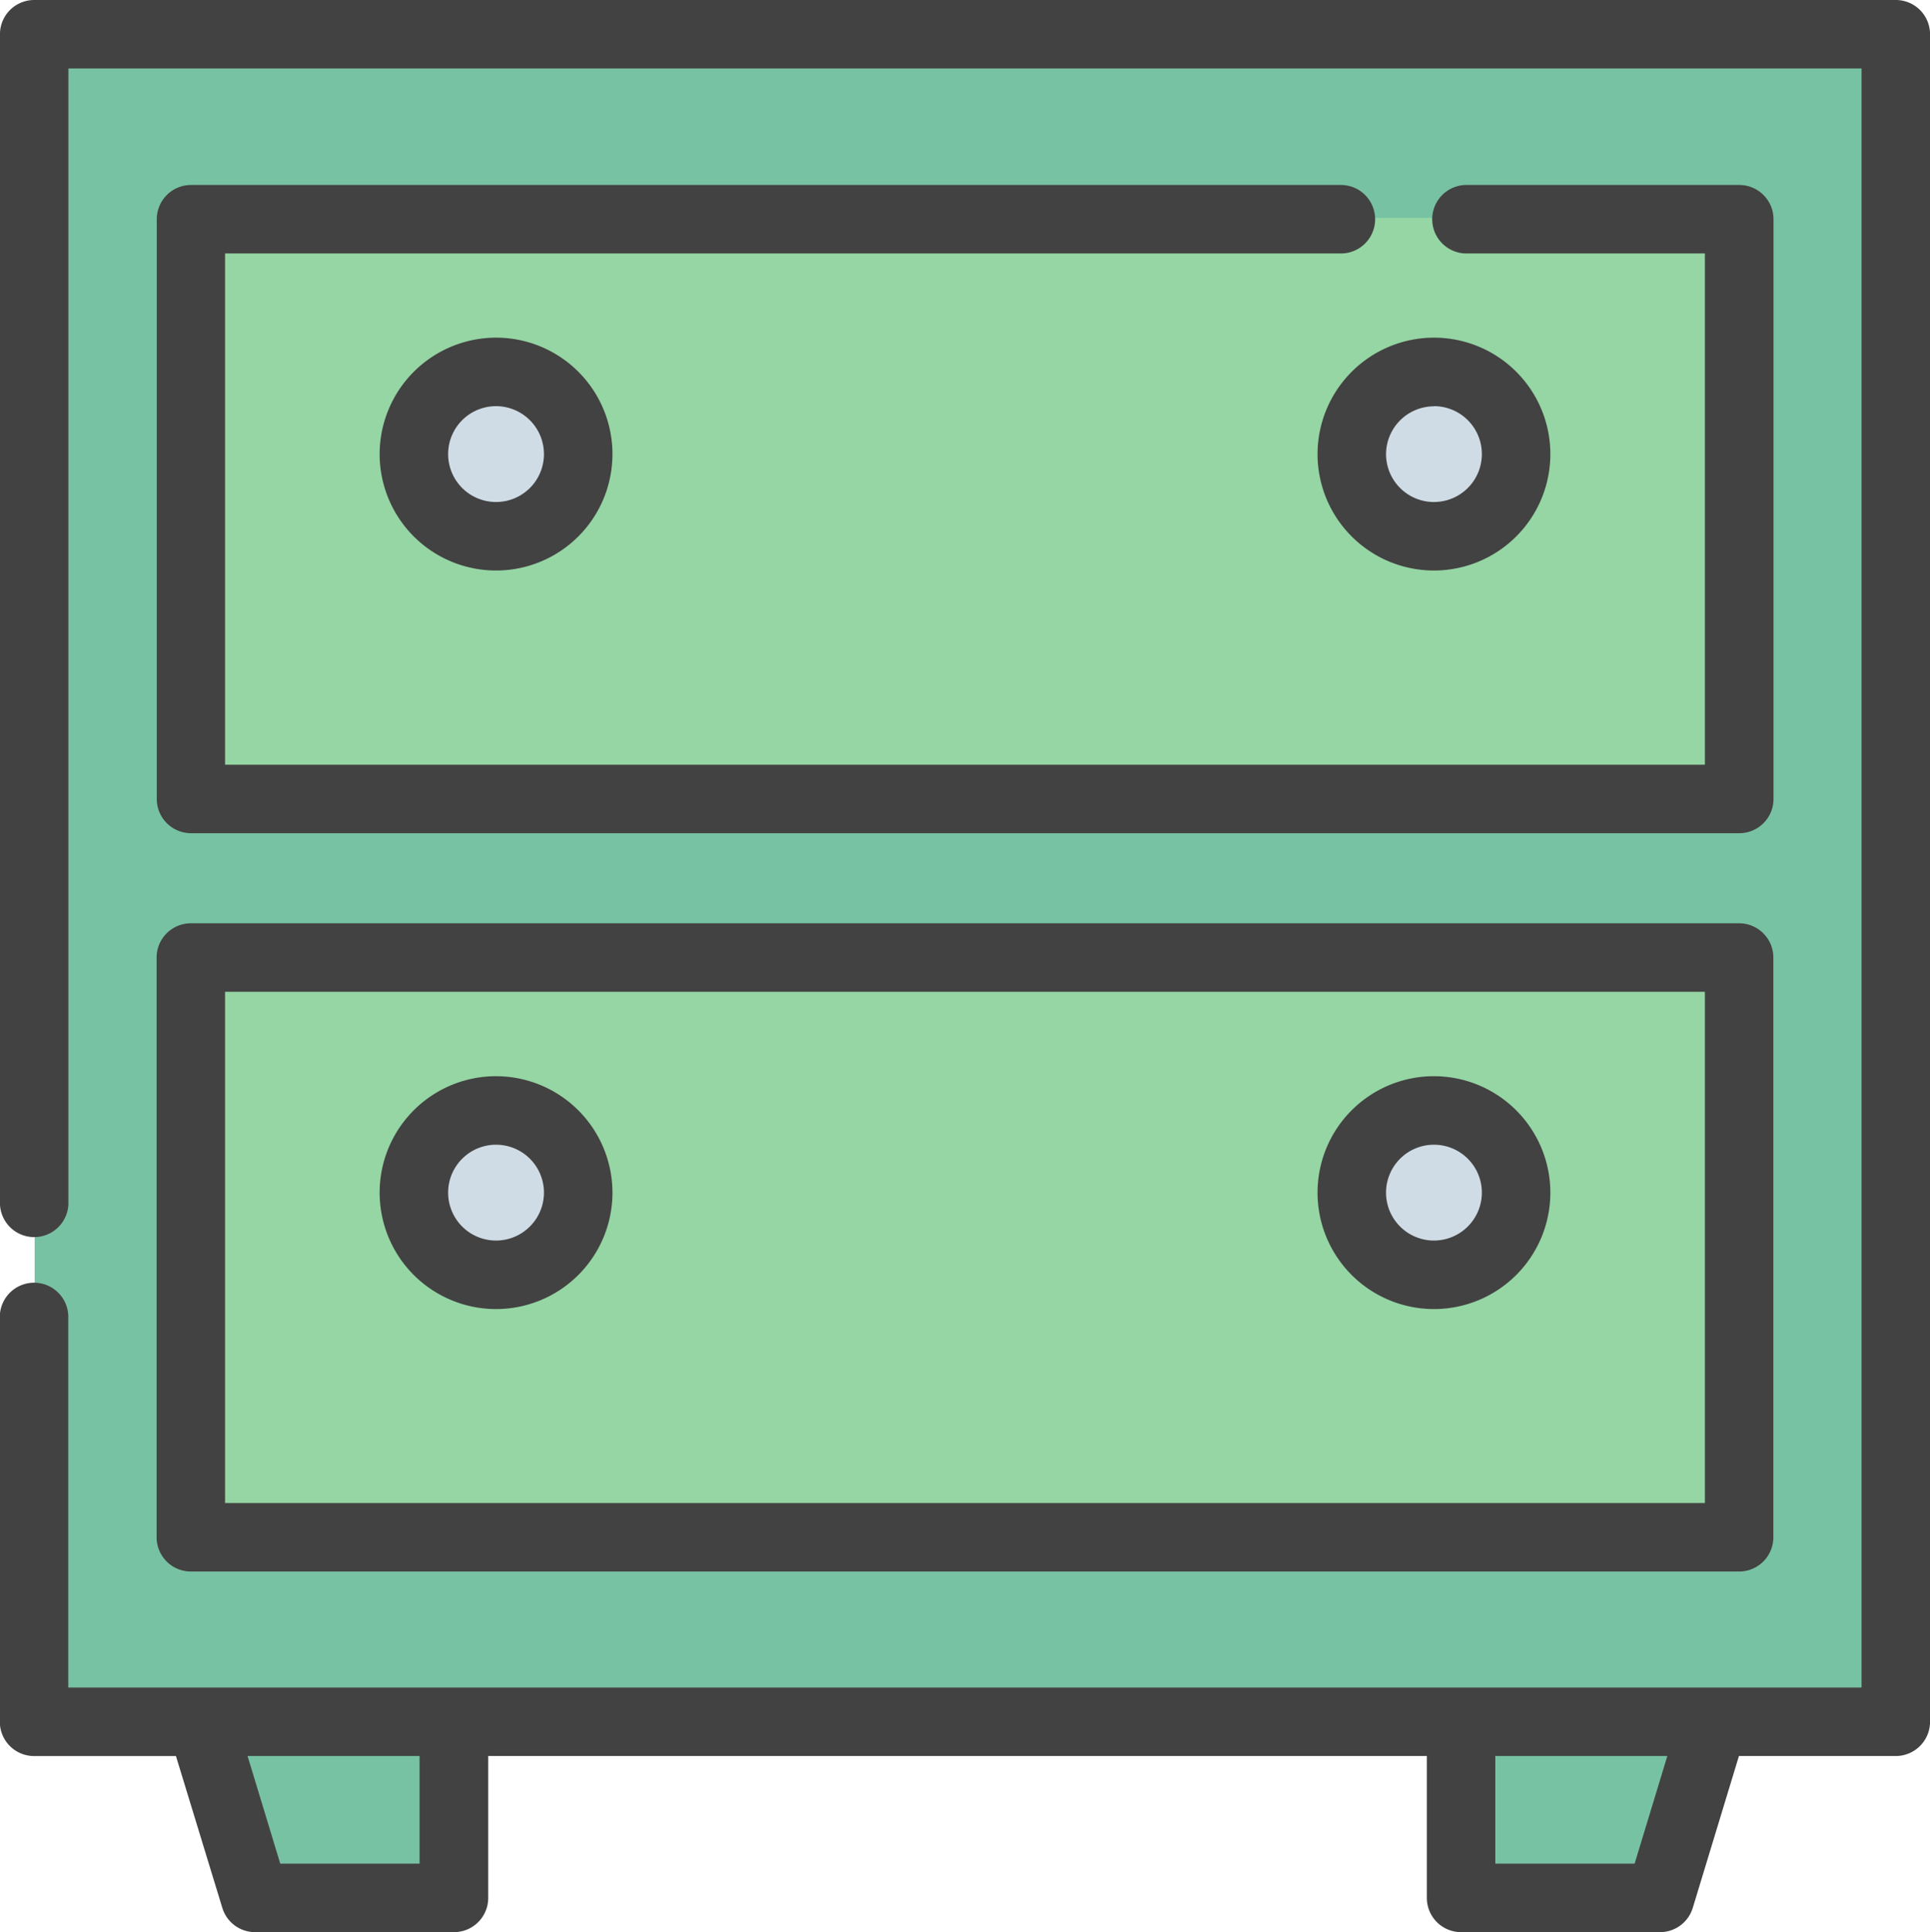
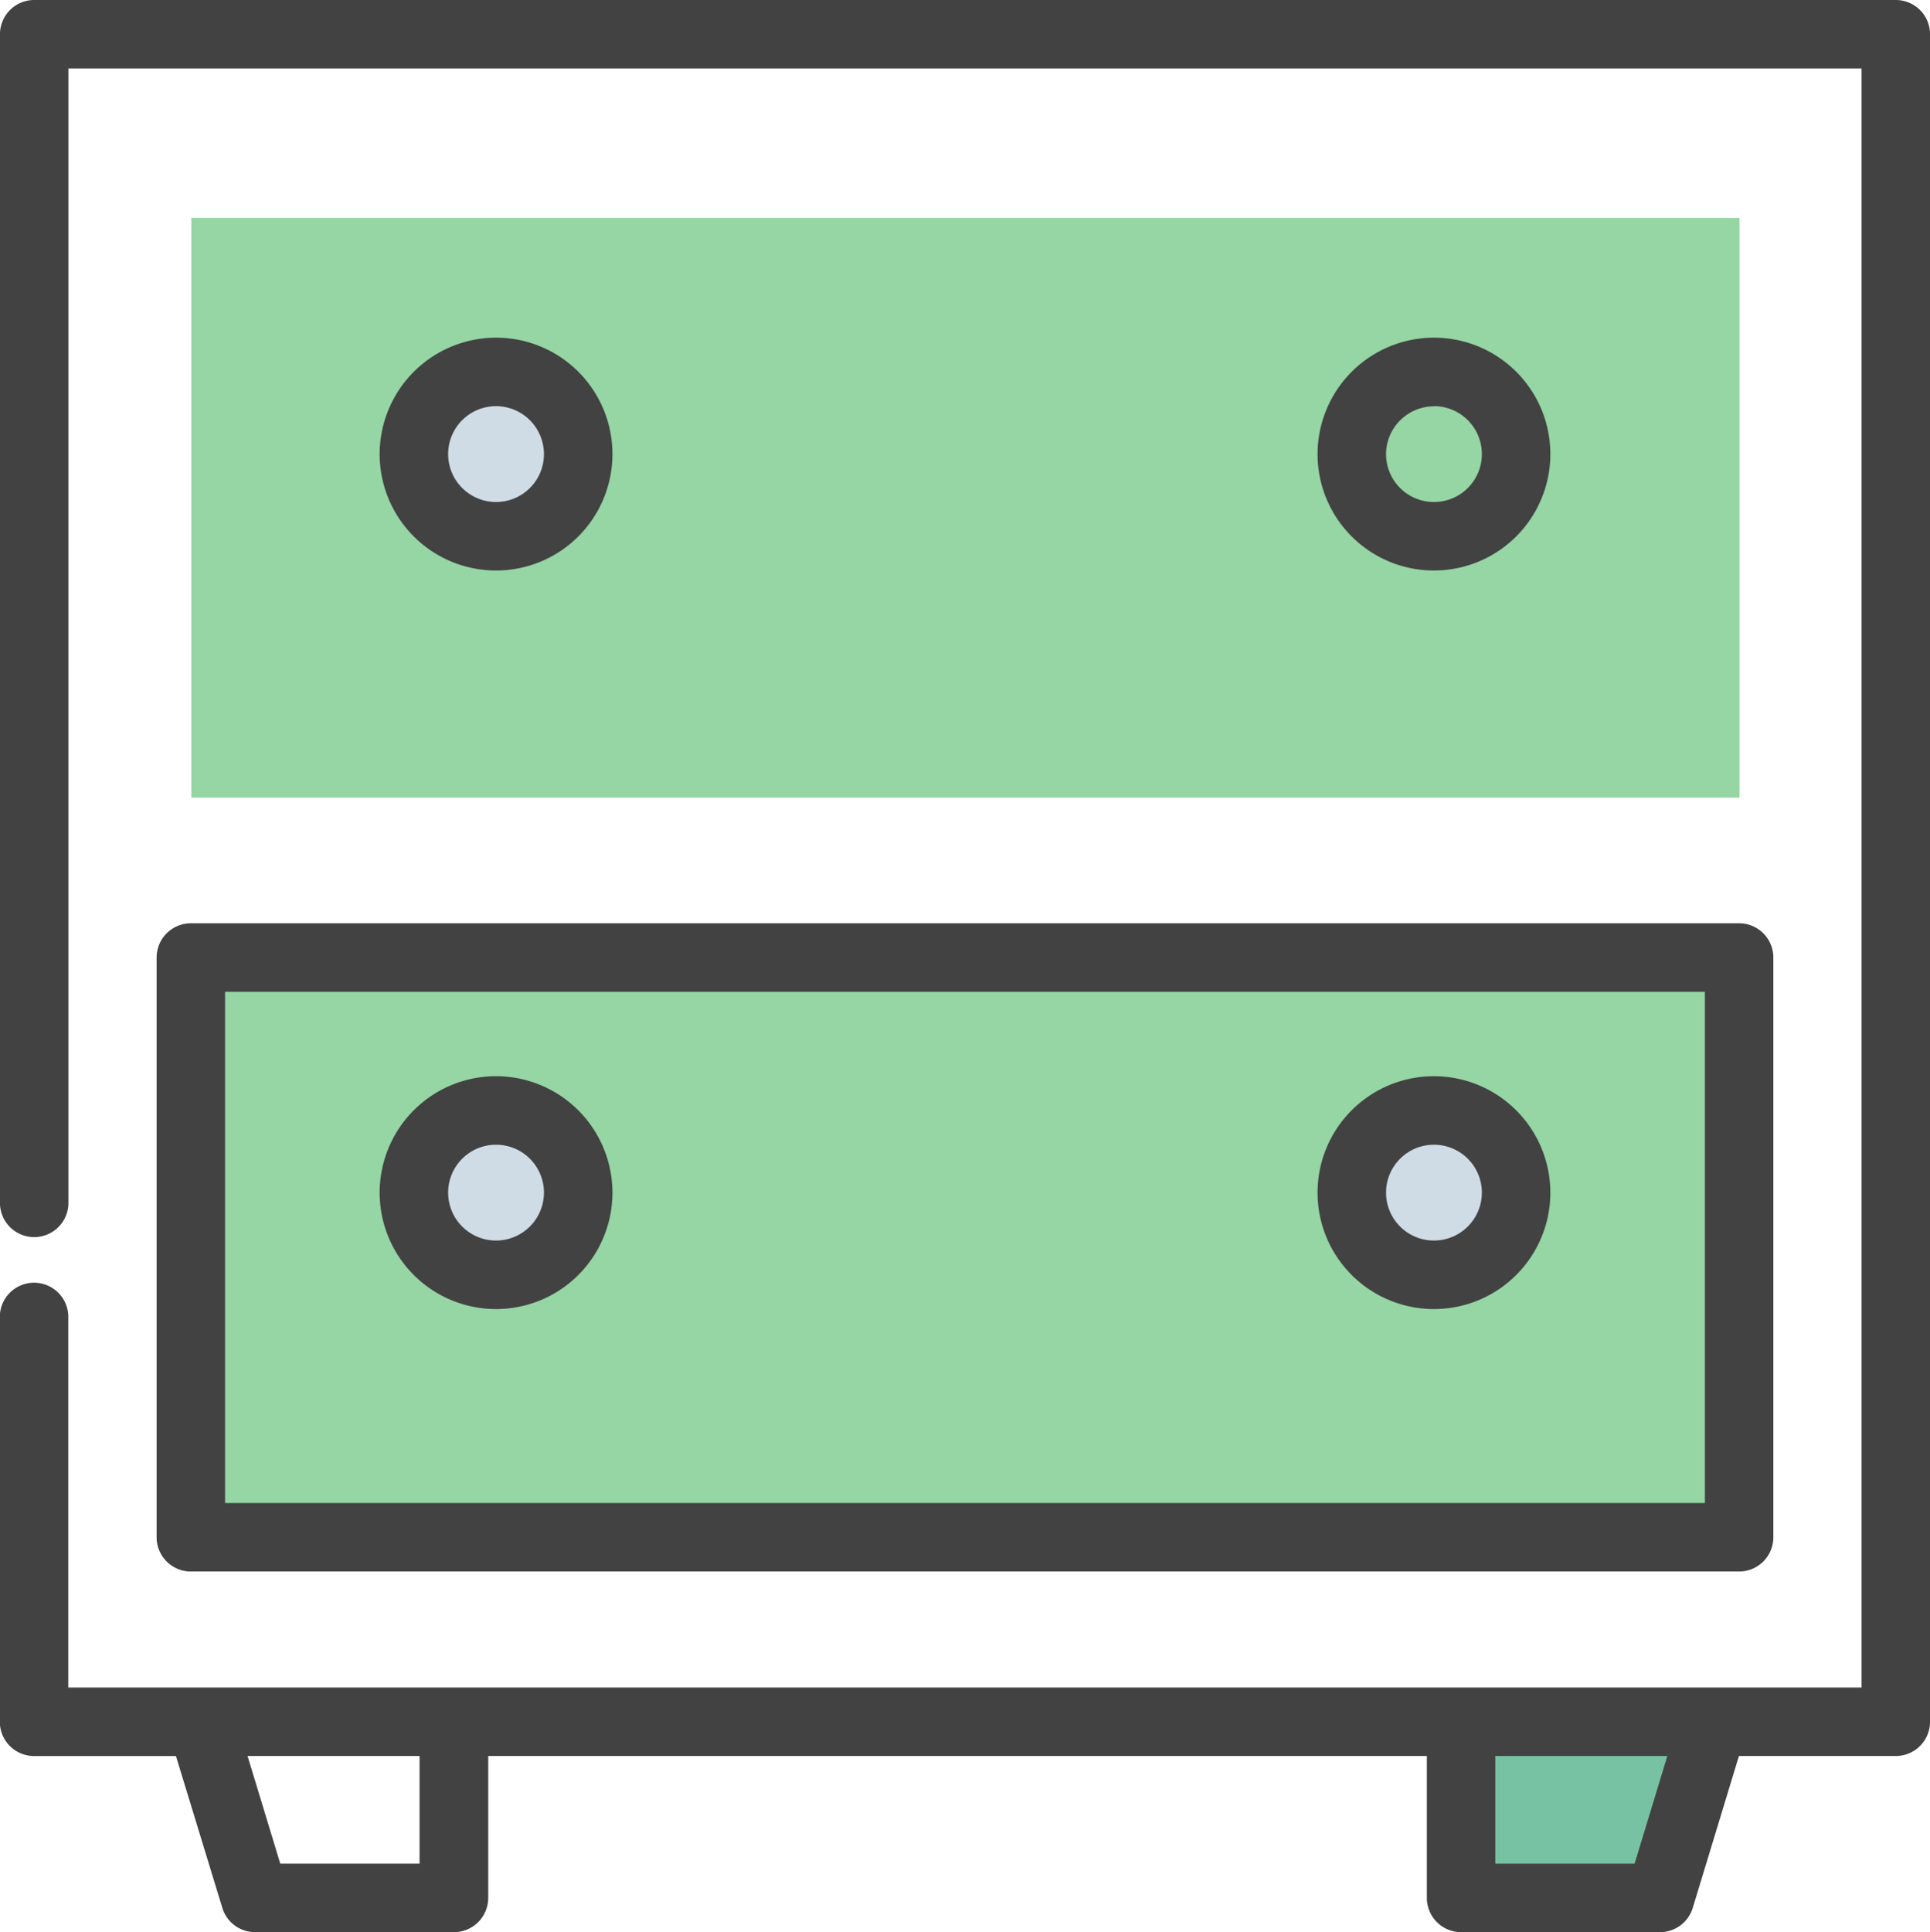
<svg xmlns="http://www.w3.org/2000/svg" width="47.619" height="47.66" viewBox="0 0 47.619 47.66">
  <g id="bed-side-table-svgrepo-com" transform="translate(-0.215)">
    <g id="Group_399" data-name="Group 399" transform="translate(1.07 0.812)">
-       <path id="Path_1087" data-name="Path 1087" d="M59.951,455.911v4.344H55.044l-1.321-4.344Z" transform="translate(-49.598 -414.284)" fill="#78c2a4" />
      <path id="Path_1088" data-name="Path 1088" d="M387.617,455.911v4.344h4.908l1.321-4.344Z" transform="translate(-352.411 -414.284)" fill="#78c2a4" />
-       <rect id="Rectangle_276" data-name="Rectangle 276" width="45.931" height="41.627" fill="#78c2a4" />
    </g>
    <g id="Group_400" data-name="Group 400" transform="translate(4.935 5.375)">
      <rect id="Rectangle_277" data-name="Rectangle 277" width="38.2" height="14.3" fill="#95d6a4" />
      <rect id="Rectangle_278" data-name="Rectangle 278" width="38.2" height="14.3" transform="translate(0 18.213)" fill="#95d6a4" />
    </g>
    <g id="Group_401" data-name="Group 401" transform="translate(10.438 9.146)">
      <circle id="Ellipse_326" data-name="Ellipse 326" cx="2.027" cy="2.027" r="2.027" transform="translate(0 18.212)" fill="#cfdce5" />
      <circle id="Ellipse_327" data-name="Ellipse 327" cx="2.027" cy="2.027" r="2.027" transform="translate(23.141 18.212)" fill="#cfdce5" />
      <circle id="Ellipse_328" data-name="Ellipse 328" cx="2.027" cy="2.027" r="2.027" fill="#cfdce5" />
-       <circle id="Ellipse_329" data-name="Ellipse 329" cx="2.027" cy="2.027" r="2.027" transform="translate(23.141)" fill="#cfdce5" />
    </g>
-     <path id="Path_1089" data-name="Path 1089" d="M70.985,49.021h-28.4a.845.845,0,0,0-.845.845v14.3a.845.845,0,0,0,.845.845h38.2a.845.845,0,0,0,.845-.845v-14.3a.845.845,0,0,0-.845-.845H74.025a.845.845,0,0,0,0,1.689h5.912V63.321H43.425V50.71H70.985a.845.845,0,0,0,0-1.689Z" transform="translate(-37.657 -44.458)" fill="#434242" />
    <path id="Path_1090" data-name="Path 1090" d="M41.736,259.815a.845.845,0,0,0,.845.845h38.2a.845.845,0,0,0,.845-.845v-14.3a.845.845,0,0,0-.845-.845h-38.2a.845.845,0,0,0-.845.845Zm1.689-13.455H79.937V258.97H43.425Z" transform="translate(-37.657 -221.895)" fill="#434242" />
    <path id="Path_1091" data-name="Path 1091" d="M46.99,0H1.059A.845.845,0,0,0,.214.845V29.7a.845.845,0,0,0,1.689,0V1.689H46.145V41.627H1.9V32.515a.845.845,0,1,0-1.689,0v9.957a.845.845,0,0,0,.845.845h3.5L5.7,47.061a.845.845,0,0,0,.808.6h4.908a.845.845,0,0,0,.845-.845v-3.5H35.42v3.5a.845.845,0,0,0,.845.845h4.908a.845.845,0,0,0,.808-.6l1.139-3.745H46.99a.845.845,0,0,0,.845-.845V.845A.845.845,0,0,0,46.99,0ZM10.567,45.971H7.13l-.807-2.655h4.244v2.655Zm29.979,0H37.109V43.316h4.244Z" transform="translate(0)" fill="#434242" />
    <path id="Path_1092" data-name="Path 1092" d="M103.726,285.183a2.872,2.872,0,1,0,2.872,2.872A2.875,2.875,0,0,0,103.726,285.183Zm0,4.054a1.182,1.182,0,1,1,1.182-1.182A1.184,1.184,0,0,1,103.726,289.237Z" transform="translate(-91.272 -258.636)" fill="#434242" />
    <path id="Path_1093" data-name="Path 1093" d="M352.32,285.183a2.872,2.872,0,1,0,2.872,2.872A2.875,2.875,0,0,0,352.32,285.183Zm0,4.054a1.182,1.182,0,1,1,1.182-1.182A1.184,1.184,0,0,1,352.32,289.237Z" transform="translate(-316.725 -258.636)" fill="#434242" />
    <path id="Path_1094" data-name="Path 1094" d="M100.854,92.4a2.872,2.872,0,1,0,2.872-2.872A2.875,2.875,0,0,0,100.854,92.4Zm4.054,0a1.182,1.182,0,1,1-1.182-1.182A1.184,1.184,0,0,1,104.908,92.4Z" transform="translate(-91.272 -81.199)" fill="#434242" />
    <path id="Path_1095" data-name="Path 1095" d="M349.448,92.4a2.872,2.872,0,1,0,2.872-2.872A2.875,2.875,0,0,0,349.448,92.4Zm2.872-1.182a1.182,1.182,0,1,1-1.182,1.182A1.184,1.184,0,0,1,352.32,91.222Z" transform="translate(-316.725 -81.199)" fill="#434242" />
  </g>
</svg>